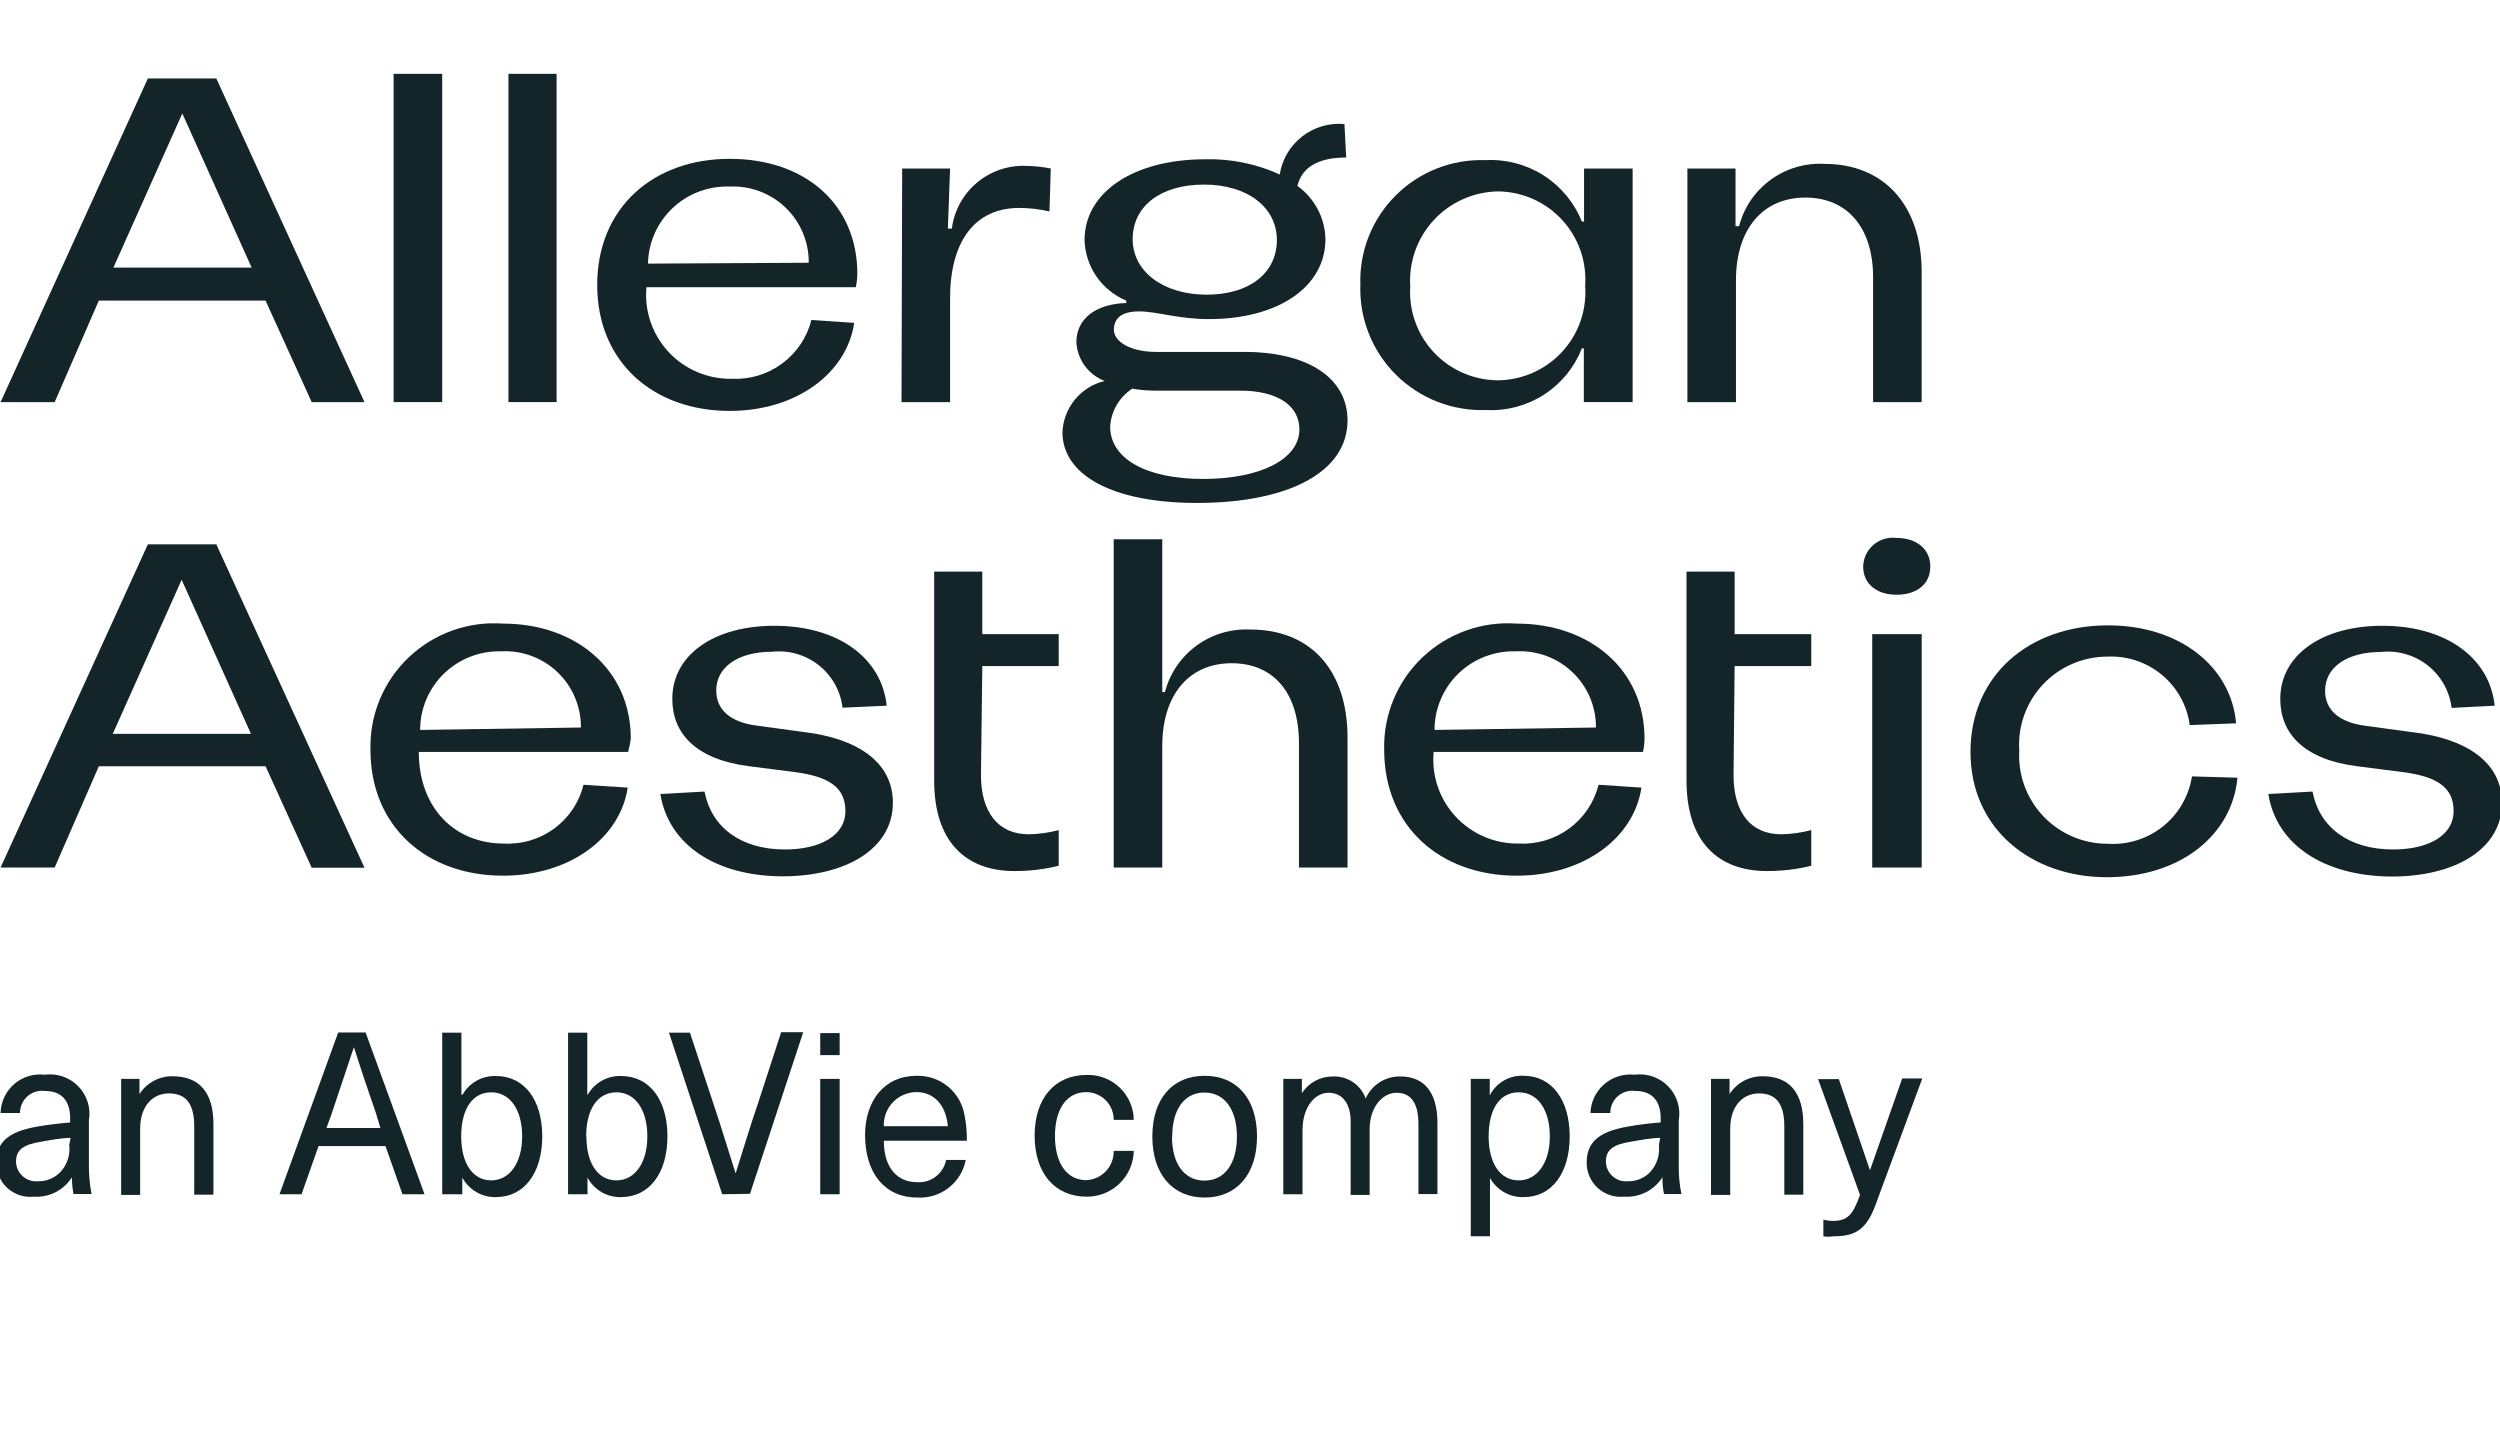
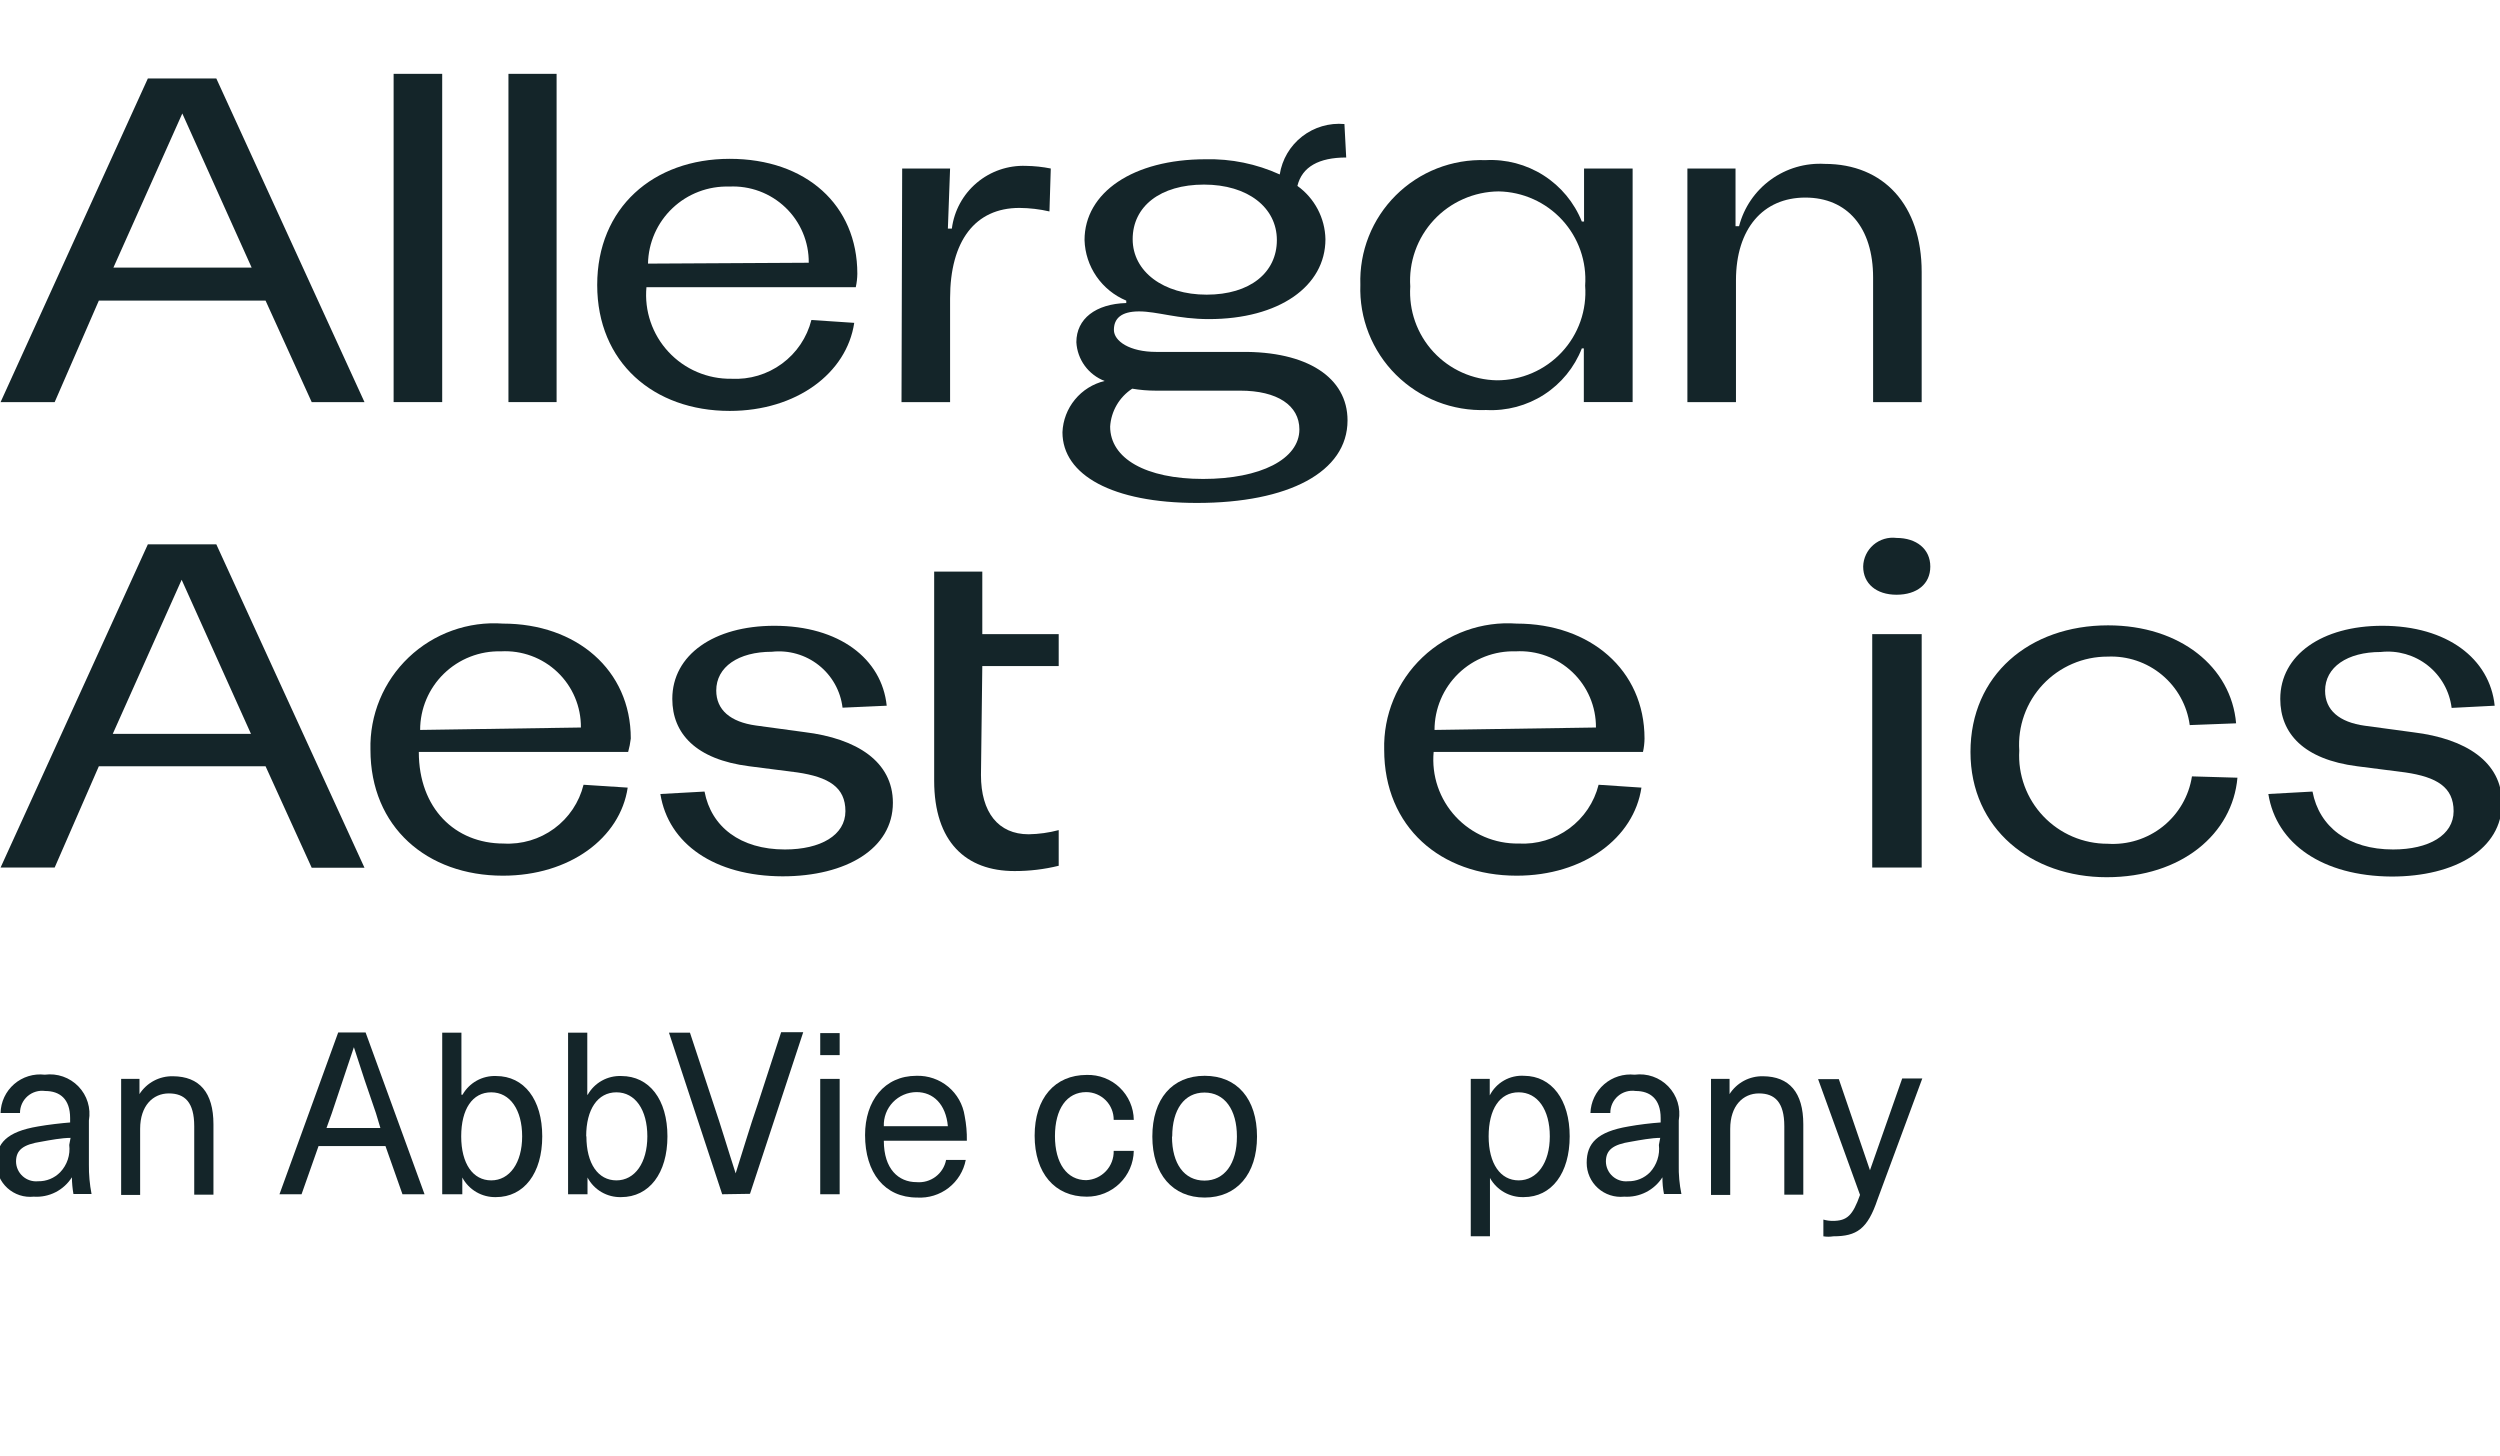
<svg xmlns="http://www.w3.org/2000/svg" width="237" height="138" viewBox="0 0 237 138" fill="none">
  <g clip-path="url(#clip0_2444_2768)">
    <path d="M25.175 28.498H9.37L5.183 38.12H0.055L14.017 7.438H20.506L34.553 38.12H29.55L25.175 28.498ZM23.856 25.367L17.283 10.757L10.752 25.367H23.856Z" fill="#142529" />
    <path d="M41.92 7V38.119H37.315V7H41.92Z" fill="#142529" />
    <path d="M52.765 7V38.119H48.201V7H52.765Z" fill="#142529" />
    <path d="M81.128 27.225H61.283C61.18 28.336 61.313 29.456 61.673 30.513C62.033 31.569 62.611 32.538 63.372 33.357C64.132 34.176 65.056 34.827 66.085 35.266C67.114 35.705 68.224 35.924 69.343 35.907C71.058 35.998 72.751 35.492 74.133 34.475C75.516 33.459 76.501 31.995 76.921 30.335L80.981 30.606C80.27 35.386 75.497 38.955 69.175 38.955C61.953 38.955 56.615 34.342 56.615 27.016C56.615 19.69 61.932 15.057 69.175 15.057C76.418 15.057 81.275 19.44 81.275 25.952C81.269 26.38 81.22 26.806 81.128 27.225ZM76.669 24.908C76.679 23.932 76.489 22.964 76.109 22.064C75.73 21.165 75.171 20.351 74.465 19.675C73.759 18.999 72.922 18.473 72.005 18.131C71.088 17.79 70.111 17.638 69.133 17.686C68.145 17.656 67.16 17.821 66.237 18.173C65.313 18.524 64.468 19.055 63.751 19.735C63.035 20.414 62.461 21.229 62.062 22.131C61.664 23.034 61.449 24.006 61.43 24.991L76.669 24.908Z" fill="#142529" />
    <path d="M85.526 15.975H90.068L89.859 21.673H90.236C90.449 19.984 91.29 18.436 92.592 17.335C93.894 16.234 95.563 15.659 97.269 15.725C98.057 15.736 98.842 15.82 99.614 15.975L99.488 20.045C98.554 19.83 97.6 19.718 96.641 19.711C92.455 19.711 90.068 22.821 90.068 28.289V38.12H85.463L85.526 15.975Z" fill="#142529" />
    <path d="M127.746 39.852C127.746 44.757 122.135 47.679 113.469 47.679C105.493 47.679 100.721 45.049 100.721 40.979C100.766 39.845 101.181 38.757 101.903 37.88C102.624 37.002 103.613 36.383 104.719 36.116C103.964 35.827 103.31 35.326 102.834 34.675C102.359 34.023 102.083 33.248 102.039 32.443C102.039 30.209 103.882 28.811 106.77 28.727V28.498C105.628 28.021 104.647 27.226 103.945 26.209C103.243 25.191 102.851 23.993 102.814 22.758C102.814 18.25 107.419 15.098 114.285 15.098C116.709 15.041 119.114 15.533 121.319 16.538C121.542 15.114 122.3 13.828 123.439 12.94C124.578 12.053 126.013 11.63 127.452 11.759L127.62 14.931C125.045 14.931 123.433 15.808 122.994 17.624C123.799 18.203 124.459 18.96 124.92 19.837C125.381 20.713 125.632 21.685 125.652 22.675C125.652 27.141 121.256 30.251 114.599 30.251C111.669 30.251 109.701 29.521 107.985 29.521C106.268 29.521 105.598 30.209 105.598 31.274C105.598 32.338 107.084 33.361 109.617 33.361H117.635C123.936 33.278 127.746 35.803 127.746 39.852ZM123.182 40.708C123.182 38.433 121.089 37.034 117.572 37.034H109.555C108.811 37.034 108.069 36.971 107.336 36.846C106.731 37.241 106.226 37.771 105.863 38.395C105.5 39.018 105.287 39.717 105.242 40.436C105.242 43.463 108.613 45.404 114.055 45.404C119.498 45.404 123.182 43.525 123.182 40.708ZM107.377 22.675C107.377 25.743 110.287 27.934 114.39 27.934C118.493 27.934 121.047 25.847 121.047 22.758C121.047 19.669 118.284 17.499 114.139 17.499C109.994 17.499 107.377 19.565 107.377 22.675Z" fill="#142529" />
    <path d="M182.175 25.785V38.12H177.57V26.306C177.57 21.59 175.141 18.73 171.143 18.73C167.145 18.73 164.57 21.673 164.57 26.578V38.12H159.965V15.975H164.528V21.443H164.863C165.321 19.673 166.381 18.116 167.863 17.039C169.344 15.961 171.155 15.431 172.985 15.537C178.574 15.537 182.175 19.44 182.175 25.785Z" fill="#142529" />
    <path d="M140.831 15.181C142.772 15.078 144.697 15.585 146.334 16.629C147.971 17.674 149.239 19.204 149.958 21.004H150.168V15.974H154.773V38.119H150.147V33.026H149.958C149.256 34.827 148.002 36.361 146.375 37.411C144.747 38.46 142.83 38.971 140.894 38.87C139.313 38.928 137.737 38.661 136.265 38.086C134.792 37.51 133.454 36.637 132.334 35.523C131.215 34.409 130.338 33.076 129.757 31.609C129.177 30.142 128.906 28.571 128.962 26.994C128.91 25.427 129.181 23.866 129.759 22.407C130.337 20.949 131.21 19.625 132.323 18.517C133.436 17.409 134.766 16.541 136.229 15.967C137.693 15.393 139.26 15.126 140.831 15.181ZM141.899 36.053C143.053 36.056 144.196 35.821 145.255 35.363C146.314 34.905 147.267 34.233 148.053 33.39C148.84 32.547 149.443 31.552 149.825 30.465C150.206 29.379 150.359 28.226 150.272 27.078C150.352 25.947 150.2 24.812 149.826 23.742C149.451 22.672 148.862 21.689 148.094 20.853C147.327 20.018 146.396 19.346 145.36 18.881C144.324 18.415 143.203 18.165 142.066 18.145C140.913 18.156 139.774 18.403 138.719 18.869C137.664 19.334 136.715 20.01 135.931 20.854C135.148 21.698 134.545 22.693 134.16 23.778C133.775 24.862 133.616 26.014 133.693 27.161C133.619 28.288 133.776 29.419 134.153 30.484C134.53 31.549 135.12 32.527 135.887 33.358C136.654 34.19 137.583 34.857 138.616 35.32C139.649 35.783 140.766 36.032 141.899 36.053Z" fill="#142529" />
    <path d="M25.175 72.641H9.37L5.183 82.242H0.055L14.017 51.602H20.506L34.553 82.263H29.55L25.175 72.641ZM23.793 69.573L17.22 54.963L10.689 69.573H23.793Z" fill="#142529" />
    <path d="M59.548 71.285H39.703C39.703 76.628 43.137 79.968 47.742 79.968C49.459 80.066 51.156 79.563 52.54 78.546C53.924 77.528 54.907 76.06 55.32 74.395L59.506 74.666C58.795 79.446 54.001 83.015 47.679 83.015C40.478 83.015 35.119 78.402 35.119 71.076C35.077 69.446 35.377 67.825 36.001 66.317C36.625 64.809 37.559 63.449 38.742 62.322C39.925 61.196 41.331 60.329 42.87 59.777C44.409 59.225 46.047 59 47.679 59.117C54.629 59.117 59.799 63.5 59.799 70.012C59.749 70.442 59.665 70.868 59.548 71.285ZM55.069 68.968C55.079 67.989 54.887 67.017 54.505 66.115C54.124 65.212 53.56 64.397 52.85 63.72C52.139 63.043 51.297 62.518 50.376 62.179C49.454 61.84 48.472 61.693 47.491 61.747C46.493 61.722 45.502 61.896 44.573 62.259C43.644 62.622 42.798 63.167 42.084 63.862C41.37 64.556 40.803 65.386 40.415 66.302C40.028 67.219 39.829 68.204 39.829 69.198L55.069 68.968Z" fill="#142529" />
    <path d="M62.603 75.27L66.79 75.04C67.418 78.38 70.181 80.53 74.41 80.53C77.801 80.53 80.146 79.173 80.146 76.898C80.146 74.623 78.555 73.663 75.582 73.225L71.019 72.64C65.953 71.993 63.734 69.53 63.734 66.254C63.734 62.079 67.69 59.324 73.405 59.324C79.538 59.324 83.6 62.434 84.06 66.901L79.873 67.088C79.684 65.502 78.874 64.055 77.619 63.062C76.365 62.069 74.767 61.611 73.175 61.787C69.993 61.787 67.9 63.227 67.9 65.46C67.9 67.297 69.239 68.445 71.668 68.779L76.273 69.405C81.234 70.01 84.646 72.202 84.646 76.105C84.646 80.446 80.229 83.076 74.18 83.076C67.753 83.055 63.357 80.008 62.603 75.27Z" fill="#142529" />
-     <path d="M127.746 69.928V82.243H123.141V70.45C123.141 65.712 120.755 62.874 116.756 62.874C112.758 62.874 110.183 65.817 110.183 70.721V82.243H105.578V51.123H110.183V65.608H110.435C110.895 63.841 111.952 62.287 113.428 61.207C114.903 60.127 116.708 59.588 118.536 59.68C124.292 59.68 127.746 63.583 127.746 69.928Z" fill="#142529" />
    <path d="M155.754 71.285H135.91C135.807 72.396 135.94 73.516 136.299 74.573C136.659 75.63 137.238 76.599 137.998 77.418C138.758 78.237 139.683 78.887 140.711 79.326C141.74 79.766 142.85 79.984 143.969 79.968C145.685 80.062 147.38 79.558 148.763 78.541C150.147 77.523 151.131 76.058 151.547 74.395L155.608 74.666C154.896 79.446 150.123 83.015 143.781 83.015C136.58 83.015 131.221 78.402 131.221 71.076C131.179 69.446 131.479 67.825 132.103 66.317C132.727 64.809 133.66 63.449 134.843 62.322C136.026 61.196 137.433 60.329 138.972 59.777C140.511 59.225 142.149 59 143.781 59.117C150.73 59.117 155.901 63.5 155.901 70.012C155.896 70.44 155.847 70.867 155.754 71.285ZM151.296 68.968C151.303 67.988 151.109 67.016 150.725 66.113C150.341 65.21 149.775 64.395 149.063 63.719C148.351 63.042 147.508 62.518 146.585 62.179C145.662 61.84 144.679 61.693 143.697 61.747C142.696 61.716 141.7 61.886 140.766 62.247C139.833 62.607 138.982 63.151 138.263 63.846C137.545 64.541 136.973 65.373 136.584 66.293C136.194 67.212 135.993 68.2 135.993 69.198L151.296 68.968Z" fill="#142529" />
    <path d="M176.629 53.71C176.637 53.318 176.729 52.932 176.896 52.577C177.064 52.222 177.305 51.907 177.603 51.651C177.901 51.395 178.25 51.205 178.627 51.092C179.003 50.979 179.4 50.947 179.79 50.996C181.674 50.996 182.993 52.04 182.993 53.71C182.993 55.379 181.716 56.381 179.79 56.381C177.864 56.381 176.629 55.317 176.629 53.71ZM182.176 60.117V82.241H177.487V60.117H182.176Z" fill="#142529" />
    <path d="M186.801 71.284C186.801 64.021 192.369 59.283 199.842 59.283C206.666 59.283 211.523 63.228 211.983 68.571L207.587 68.738C207.338 66.881 206.4 65.185 204.959 63.984C203.518 62.782 201.677 62.163 199.8 62.247C198.652 62.244 197.514 62.477 196.46 62.932C195.405 63.386 194.456 64.052 193.67 64.888C192.885 65.724 192.28 66.712 191.895 67.791C191.509 68.87 191.349 70.016 191.427 71.159C191.361 72.295 191.529 73.433 191.921 74.502C192.312 75.571 192.918 76.549 193.703 77.375C194.487 78.202 195.432 78.86 196.481 79.31C197.529 79.759 198.659 79.99 199.8 79.988C201.693 80.114 203.565 79.528 205.045 78.346C206.526 77.163 207.508 75.47 207.797 73.601L212.109 73.726C211.649 79.028 206.834 83.16 199.717 83.16C192.599 83.16 186.801 78.61 186.801 71.284Z" fill="#142529" />
    <path d="M215.039 75.27L219.226 75.04C219.854 78.38 222.617 80.53 226.866 80.53C230.258 80.53 232.602 79.173 232.602 76.898C232.602 74.623 231.011 73.663 228.018 73.225L223.454 72.64C218.388 71.993 216.169 69.53 216.169 66.254C216.169 62.079 220.147 59.324 225.841 59.324C231.974 59.324 236.035 62.434 236.496 66.901L232.414 67.109C232.219 65.521 231.405 64.074 230.147 63.081C228.889 62.089 227.289 61.631 225.694 61.808C222.512 61.808 220.419 63.248 220.419 65.481C220.419 67.318 221.759 68.466 224.187 68.8L228.813 69.426C233.753 70.031 237.186 72.223 237.186 76.126C237.186 80.467 232.79 83.097 226.72 83.097C220.189 83.055 215.793 80.008 215.039 75.27Z" fill="#142529" />
    <path d="M93.122 63.144H100.365V60.118H93.122V54.19H88.559V73.998C88.559 79.821 91.573 82.576 96.178 82.576C97.589 82.58 98.995 82.412 100.365 82.075V78.694C99.436 78.941 98.48 79.074 97.518 79.09C94.629 79.09 92.996 77.003 92.996 73.476L93.122 63.144Z" fill="#142529" />
-     <path d="M164.444 63.144H171.708V60.118H164.444V54.19H159.881V73.998C159.881 79.821 162.895 82.576 167.501 82.576C168.918 82.58 170.331 82.412 171.708 82.075V78.694C170.778 78.938 169.823 79.071 168.861 79.09C165.951 79.09 164.34 77.003 164.34 73.476L164.444 63.144Z" fill="#142529" />
    <path d="M8.428 106.223V110.397C8.417 111.335 8.501 112.272 8.679 113.194H6.962C6.871 112.67 6.822 112.139 6.816 111.607C6.435 112.211 5.897 112.701 5.259 113.025C4.622 113.348 3.908 113.493 3.194 113.444C2.745 113.491 2.29 113.443 1.86 113.303C1.431 113.162 1.036 112.932 0.702 112.629C0.368 112.325 0.102 111.954 -0.078 111.541C-0.259 111.127 -0.349 110.681 -0.344 110.23C-0.344 108.372 0.64 107.287 3.613 106.786C4.555 106.619 5.832 106.473 6.648 106.41V105.993C6.648 104.177 5.664 103.426 4.283 103.426C3.984 103.384 3.68 103.406 3.391 103.492C3.103 103.578 2.836 103.725 2.609 103.923C2.383 104.122 2.202 104.366 2.079 104.641C1.956 104.915 1.893 105.212 1.896 105.513H0.054C0.065 104.992 0.185 104.479 0.407 104.007C0.629 103.535 0.947 103.115 1.341 102.773C1.735 102.431 2.197 102.175 2.696 102.021C3.196 101.868 3.722 101.82 4.241 101.881C4.824 101.804 5.417 101.864 5.972 102.058C6.527 102.251 7.029 102.573 7.436 102.995C7.844 103.418 8.146 103.93 8.318 104.491C8.491 105.052 8.528 105.645 8.428 106.223ZM6.69 107.871C5.874 107.871 4.743 108.08 3.948 108.226C2.148 108.498 1.52 109.04 1.52 110.126C1.524 110.388 1.583 110.647 1.693 110.885C1.803 111.124 1.961 111.337 2.158 111.512C2.354 111.687 2.585 111.819 2.836 111.9C3.086 111.981 3.351 112.009 3.613 111.983C4.002 111.991 4.388 111.919 4.748 111.772C5.108 111.624 5.434 111.405 5.706 111.127C6.032 110.786 6.278 110.377 6.426 109.929C6.575 109.482 6.622 109.007 6.564 108.539L6.69 107.871Z" fill="#142529" />
    <path d="M20.235 106.578V113.257H18.413V106.766C18.413 104.491 17.513 103.656 16.006 103.656C14.499 103.656 13.285 104.825 13.285 107.017V113.278H11.484V102.279H13.222V103.719C13.561 103.188 14.032 102.753 14.59 102.456C15.147 102.16 15.772 102.013 16.404 102.028C18.895 102.049 20.235 103.552 20.235 106.578Z" fill="#142529" />
    <path d="M30.199 108.645L28.587 113.216H26.494L32.062 97.875H34.658L40.247 113.216H38.154L36.542 108.645H30.199ZM35.642 105.535C34.909 103.448 34.218 101.361 33.549 99.273C32.837 101.361 32.167 103.448 31.455 105.535L30.953 106.933H36.061L35.642 105.535Z" fill="#142529" />
    <path d="M43.848 103.781C44.163 103.222 44.627 102.761 45.188 102.448C45.75 102.135 46.387 101.982 47.03 102.007C49.688 102.007 51.405 104.24 51.405 107.726C51.405 111.212 49.688 113.487 47.009 113.487C46.358 113.501 45.716 113.335 45.154 113.007C44.592 112.679 44.133 112.202 43.827 111.629V113.215H41.922V97.895H43.743V103.781H43.848ZM43.722 107.726C43.722 110.314 44.832 111.9 46.569 111.9C48.306 111.9 49.5 110.251 49.5 107.726C49.5 105.201 48.348 103.552 46.569 103.552C44.79 103.552 43.722 105.138 43.722 107.726Z" fill="#142529" />
    <path d="M55.717 103.781C56.032 103.222 56.496 102.761 57.057 102.448C57.619 102.135 58.256 101.982 58.898 102.007C61.557 102.007 63.273 104.24 63.273 107.726C63.273 111.212 61.557 113.487 58.877 113.487C58.226 113.503 57.583 113.338 57.021 113.01C56.459 112.682 56 112.203 55.696 111.629V113.215H53.853V97.895H55.675V103.781H55.717ZM55.591 107.726C55.591 110.314 56.7 111.9 58.438 111.9C60.175 111.9 61.368 110.251 61.368 107.726C61.368 105.201 60.217 103.552 58.438 103.552C56.659 103.552 55.57 105.159 55.57 107.726H55.591Z" fill="#142529" />
    <path d="M68.463 113.216L63.418 97.896H65.407L67.647 104.679C68.358 106.767 69.028 109.042 69.74 111.233C70.41 109.146 71.079 106.85 71.833 104.679L74.052 97.855H76.145L71.1 113.174L68.463 113.216Z" fill="#142529" />
    <path d="M77.758 100.025V97.938H79.6V100.025H77.758ZM77.758 113.215V102.279H79.6V113.215H77.758Z" fill="#142529" />
    <path d="M89.69 109.959H91.553C91.352 111.011 90.773 111.953 89.926 112.61C89.078 113.266 88.02 113.593 86.948 113.528C83.85 113.528 82.008 111.17 82.008 107.601C82.008 104.366 83.829 101.986 86.885 101.986C87.98 101.954 89.049 102.322 89.89 103.022C90.731 103.722 91.285 104.705 91.449 105.785C91.602 106.562 91.672 107.352 91.658 108.143H83.787C83.787 110.836 85.19 112.067 86.885 112.067C87.532 112.125 88.177 111.942 88.695 111.552C89.214 111.163 89.568 110.595 89.69 109.959ZM83.787 106.766H89.858C89.669 104.679 88.476 103.531 86.885 103.531C86.467 103.533 86.053 103.62 85.668 103.785C85.284 103.95 84.937 104.191 84.648 104.493C84.359 104.795 84.133 105.152 83.986 105.542C83.838 105.933 83.77 106.349 83.787 106.766Z" fill="#142529" />
    <path d="M107.483 106.161H105.578C105.581 105.818 105.516 105.479 105.387 105.161C105.258 104.843 105.068 104.554 104.827 104.31C104.585 104.066 104.299 103.871 103.982 103.738C103.666 103.604 103.326 103.534 102.982 103.531C101.119 103.531 100.01 105.138 100.01 107.705C100.01 110.273 101.14 111.88 102.982 111.88C103.693 111.847 104.363 111.538 104.848 111.02C105.333 110.501 105.595 109.813 105.578 109.104H107.483C107.461 110.266 106.981 111.374 106.146 112.186C105.312 112.999 104.19 113.451 103.024 113.445C99.989 113.445 98.084 111.212 98.084 107.664C98.084 104.116 99.989 101.903 103.024 101.903C103.598 101.887 104.17 101.984 104.707 102.19C105.243 102.395 105.733 102.705 106.147 103.102C106.562 103.498 106.894 103.972 107.123 104.498C107.353 105.023 107.475 105.588 107.483 106.161Z" fill="#142529" />
    <path d="M119.165 107.747C119.165 111.316 117.239 113.528 114.203 113.528C111.168 113.528 109.242 111.316 109.242 107.747C109.242 104.178 111.126 101.986 114.203 101.986C117.281 101.986 119.165 104.178 119.165 107.747ZM111.105 107.747C111.105 110.335 112.278 111.921 114.182 111.921C116.087 111.921 117.26 110.314 117.26 107.747C117.26 105.18 116.087 103.573 114.182 103.573C112.278 103.573 111.126 105.18 111.126 107.747H111.105Z" fill="#142529" />
-     <path d="M136.27 106.453V113.195H134.469V106.599C134.469 104.408 133.653 103.594 132.376 103.594C131.099 103.594 129.843 104.929 129.843 107.017V113.278H128.043V106.328C128.043 104.595 127.247 103.594 125.95 103.594C124.652 103.594 123.479 104.95 123.479 107.142V113.215H121.658V102.279H123.417V103.635C123.731 103.146 124.165 102.744 124.677 102.466C125.19 102.189 125.764 102.045 126.347 102.049C127.023 102.019 127.69 102.205 128.251 102.581C128.813 102.956 129.239 103.502 129.466 104.136C129.748 103.501 130.213 102.963 130.802 102.591C131.391 102.22 132.077 102.031 132.774 102.049C134.972 102.049 136.27 103.51 136.27 106.453Z" fill="#142529" />
    <path d="M148.806 107.725C148.806 111.211 147.11 113.486 144.452 113.486C143.802 113.506 143.16 113.347 142.595 113.027C142.03 112.706 141.564 112.237 141.249 111.67V117.201H139.428V102.278H141.228V103.843C141.53 103.249 142 102.756 142.581 102.426C143.162 102.095 143.827 101.942 144.494 101.986C147.089 102.007 148.806 104.24 148.806 107.725ZM141.123 107.725C141.123 110.313 142.233 111.9 143.97 111.9C145.708 111.9 146.922 110.251 146.922 107.725C146.922 105.2 145.77 103.551 143.97 103.551C142.17 103.551 141.123 105.158 141.123 107.725Z" fill="#142529" />
    <path d="M159.147 106.223V110.397C159.125 111.336 159.21 112.274 159.398 113.194H157.745C157.643 112.671 157.594 112.14 157.598 111.607C157.214 112.208 156.676 112.696 156.039 113.019C155.402 113.342 154.69 113.489 153.977 113.444C153.526 113.491 153.071 113.443 152.64 113.302C152.209 113.162 151.813 112.933 151.477 112.629C151.142 112.326 150.874 111.956 150.691 111.542C150.509 111.129 150.416 110.682 150.418 110.23C150.418 108.372 151.423 107.287 154.395 106.786C155.316 106.619 156.489 106.473 157.431 106.41V105.993C157.431 104.177 156.426 103.426 155.065 103.426C154.765 103.38 154.459 103.401 154.167 103.485C153.876 103.569 153.606 103.716 153.377 103.914C153.148 104.113 152.966 104.359 152.841 104.635C152.717 104.911 152.654 105.21 152.658 105.513H150.774C150.791 104.994 150.915 104.484 151.139 104.015C151.363 103.547 151.681 103.129 152.074 102.788C152.467 102.447 152.926 102.191 153.422 102.035C153.919 101.879 154.443 101.827 154.961 101.881C155.543 101.804 156.137 101.864 156.692 102.058C157.247 102.251 157.749 102.573 158.156 102.995C158.564 103.418 158.866 103.93 159.038 104.491C159.21 105.052 159.248 105.645 159.147 106.223ZM157.389 107.871C156.593 107.871 155.463 108.08 154.647 108.226C152.867 108.498 152.239 109.04 152.239 110.126C152.244 110.388 152.303 110.647 152.413 110.885C152.522 111.124 152.681 111.337 152.877 111.512C153.074 111.687 153.305 111.819 153.555 111.9C153.806 111.981 154.07 112.009 154.333 111.983C154.722 111.991 155.108 111.919 155.468 111.772C155.828 111.624 156.154 111.405 156.426 111.127C156.743 110.781 156.982 110.371 157.126 109.924C157.271 109.478 157.318 109.005 157.263 108.539L157.389 107.871Z" fill="#142529" />
    <path d="M170.953 106.578V113.257H169.153V106.766C169.153 104.491 168.253 103.656 166.746 103.656C165.238 103.656 164.024 104.825 164.024 107.017V113.278H162.203V102.279H163.962V103.719C164.301 103.188 164.772 102.753 165.329 102.456C165.887 102.16 166.512 102.013 167.143 102.028C169.613 102.049 170.953 103.552 170.953 106.578Z" fill="#142529" />
    <path d="M177.985 113.717C177.043 116.513 176.017 117.202 173.798 117.202C173.486 117.254 173.168 117.254 172.856 117.202V115.616C173.142 115.698 173.438 115.741 173.735 115.741C175.117 115.741 175.64 115.219 176.331 113.278L172.354 102.3H174.321L177.273 110.941L180.329 102.237H182.234L177.985 113.717Z" fill="#142529" />
  </g>
  <defs>
    <clipPath id="clip0_2444_2768">
      <rect width="237" height="138" fill="white" />
    </clipPath>
  </defs>
</svg>